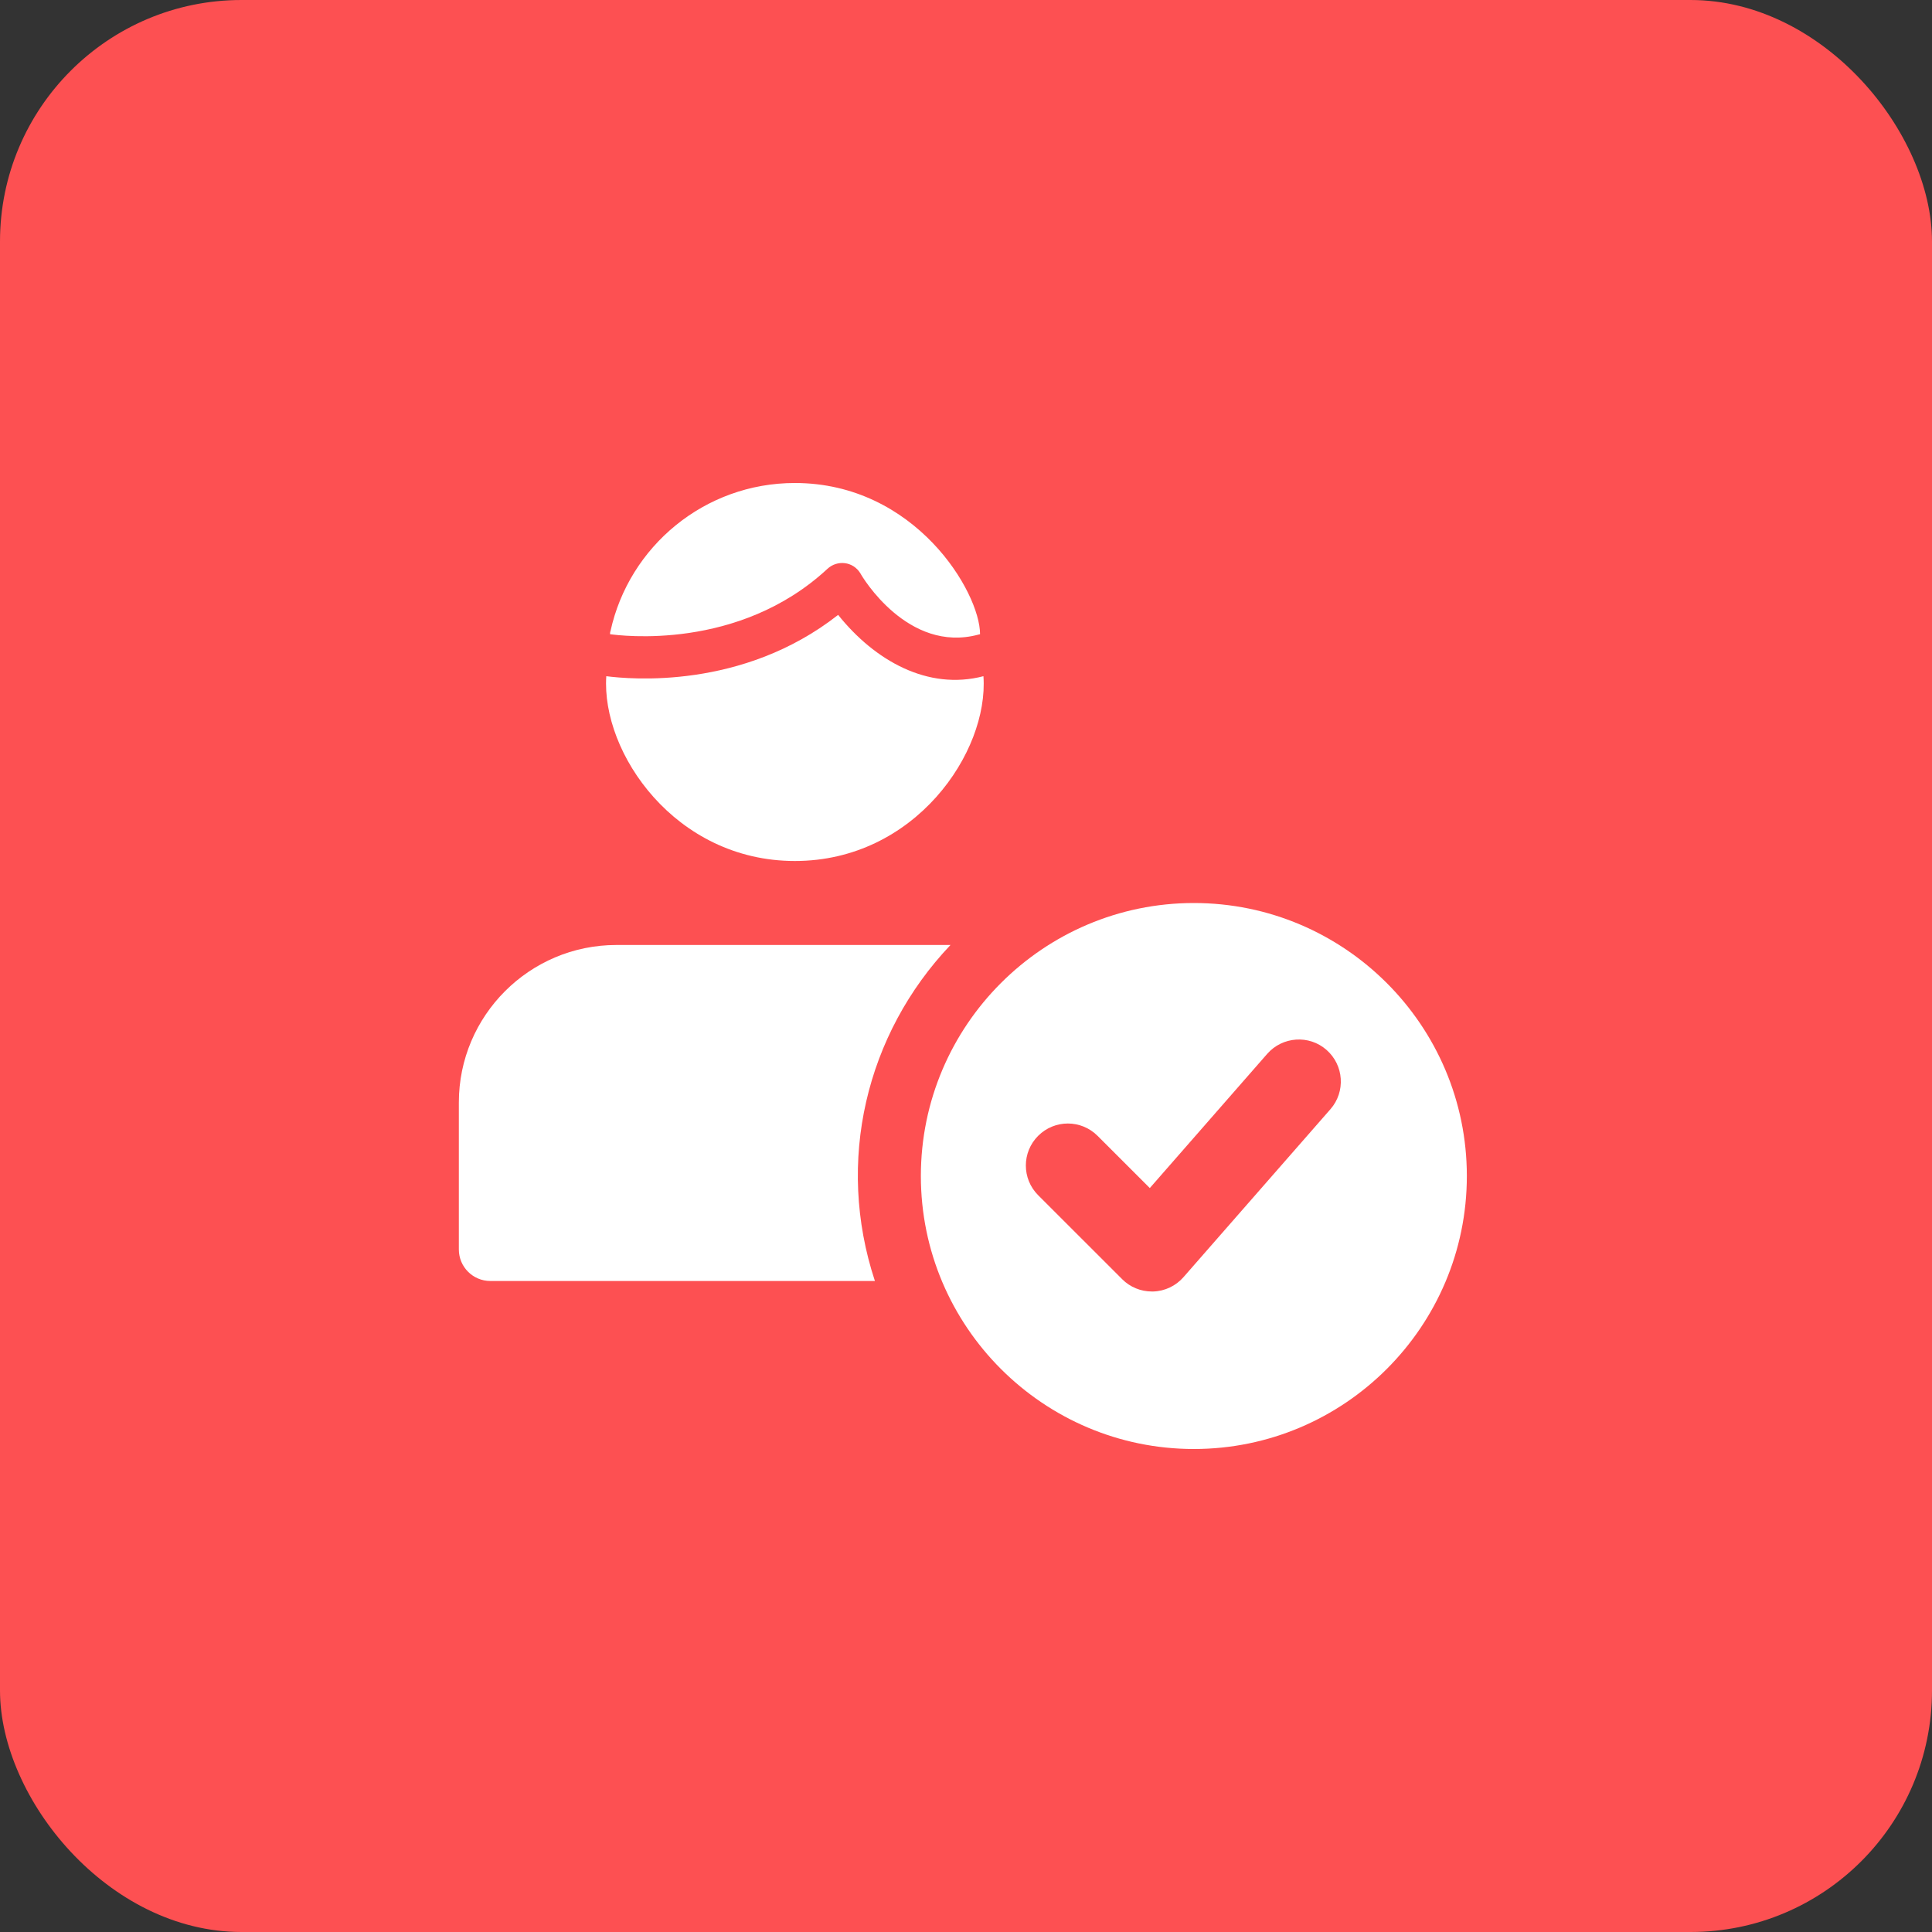
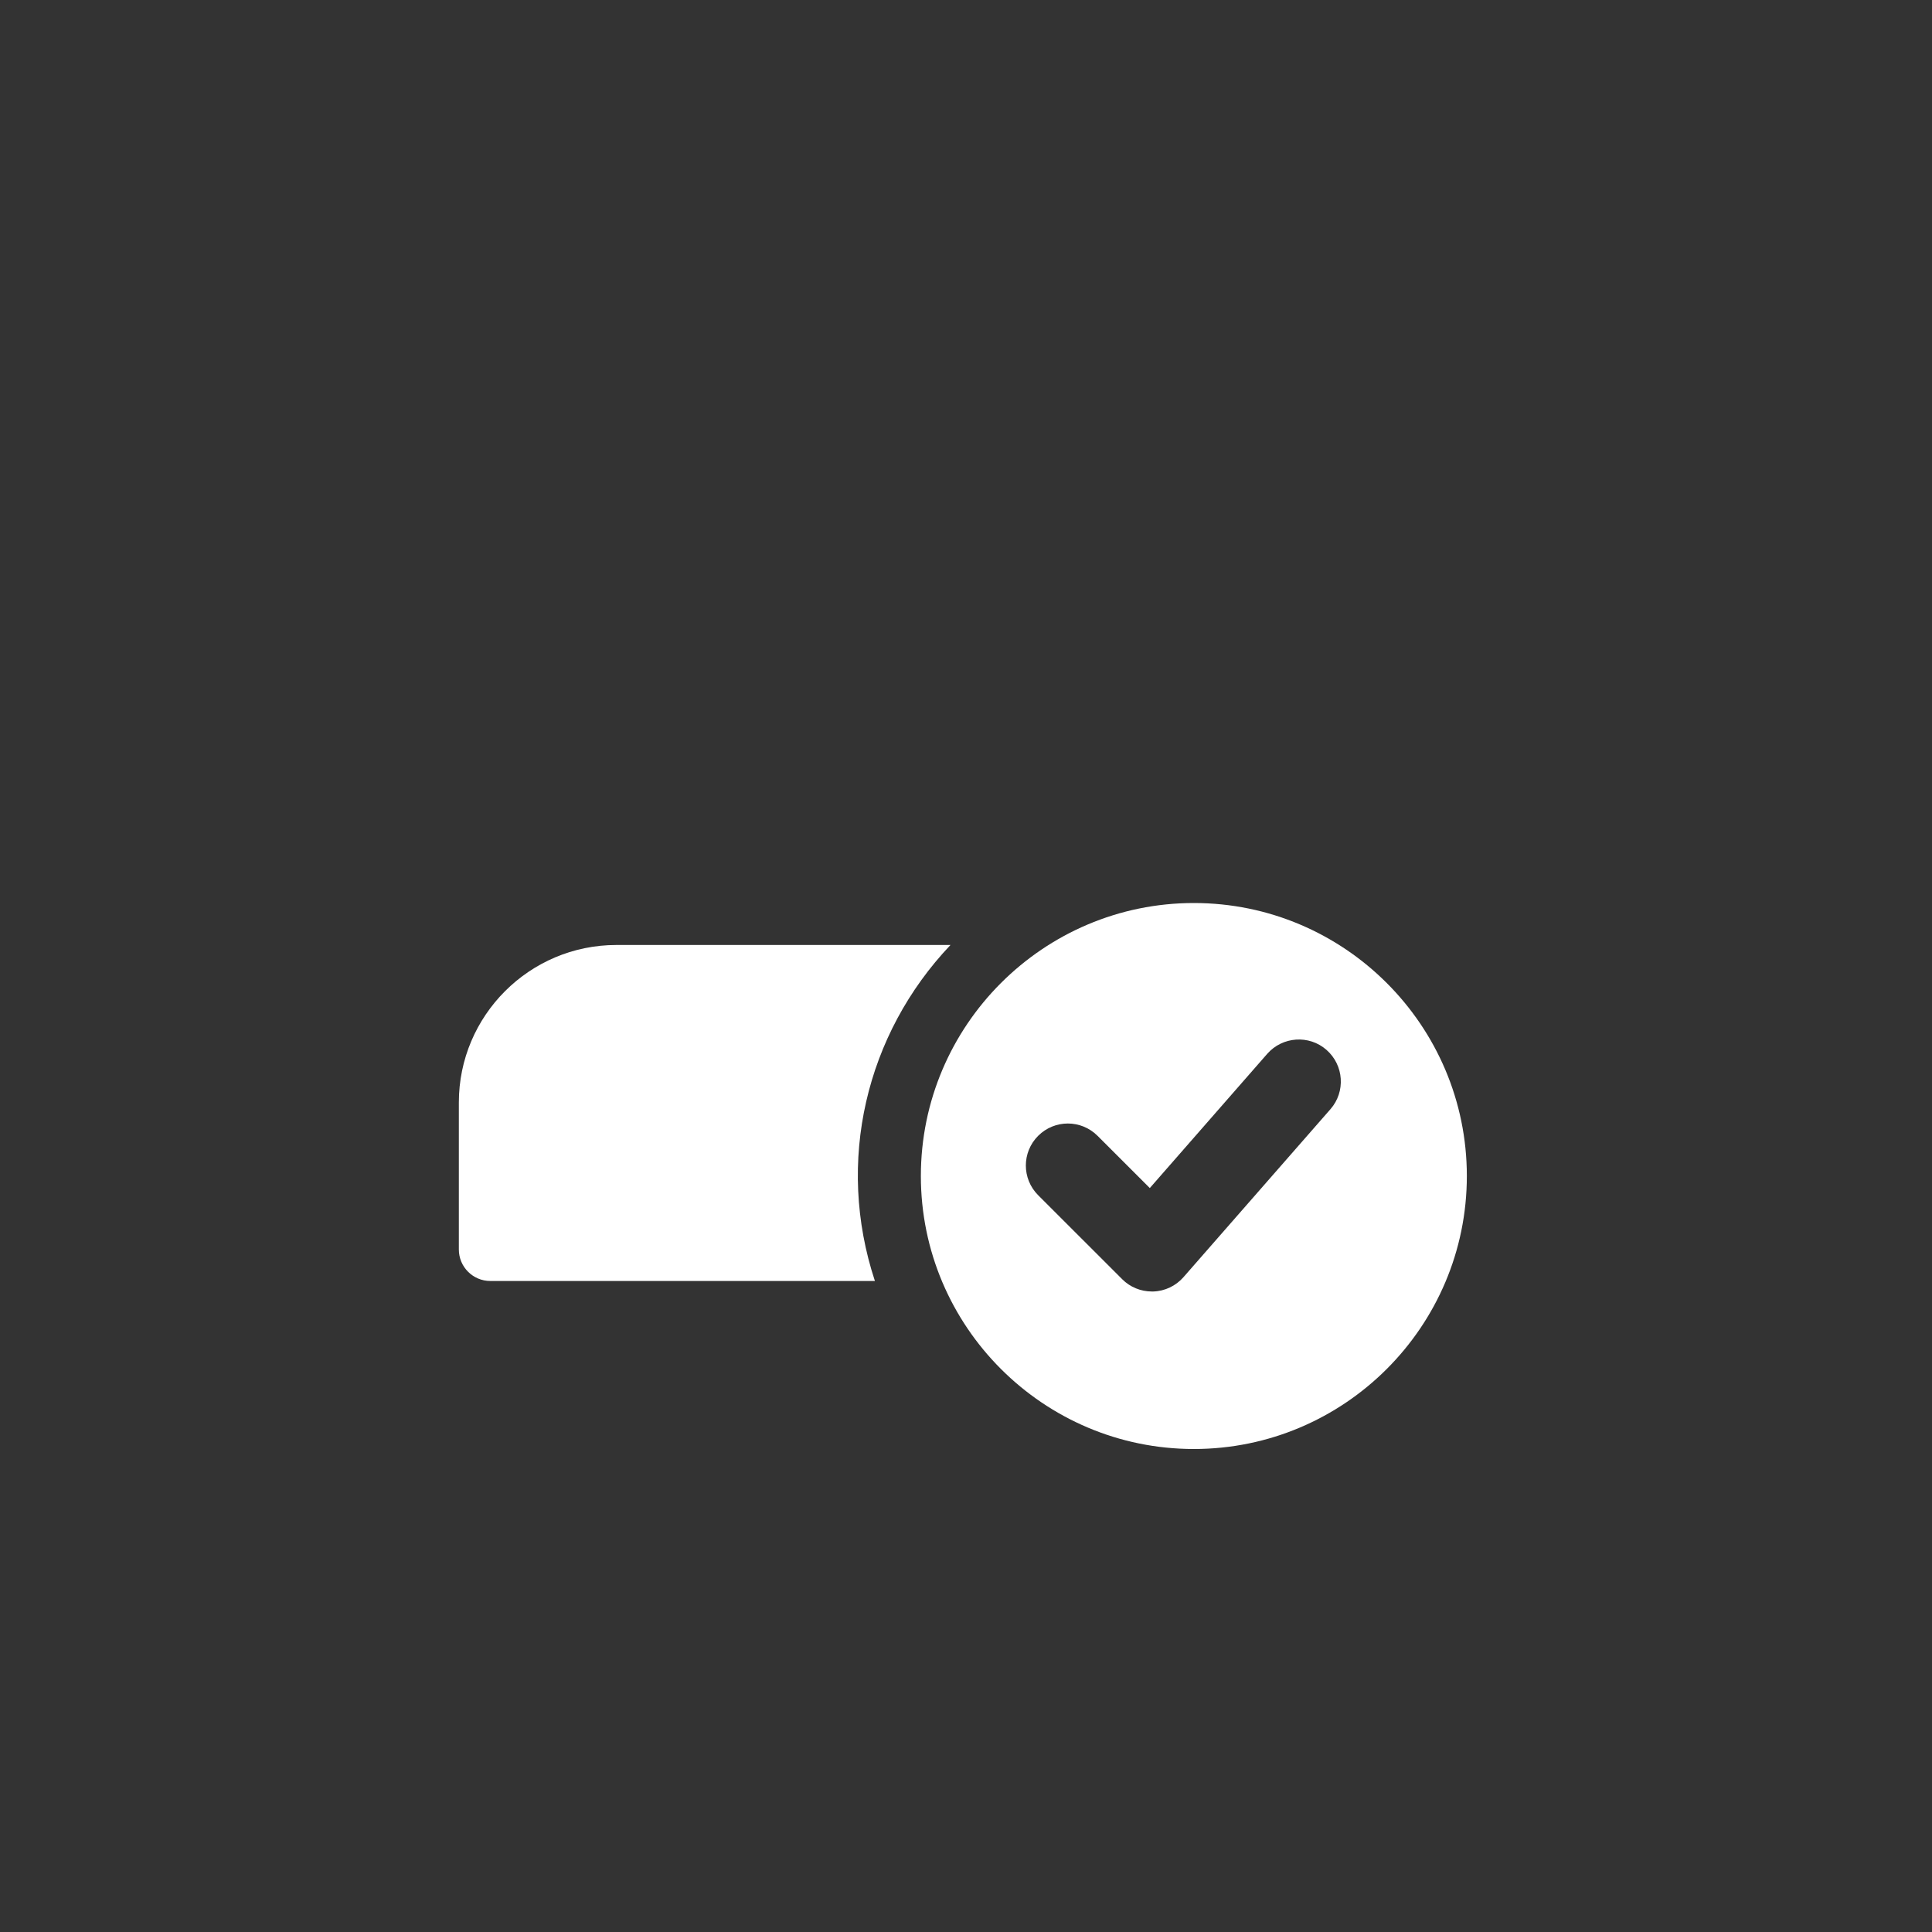
<svg xmlns="http://www.w3.org/2000/svg" width="80" height="80" viewBox="0 0 80 80" fill="none">
  <rect x="0" y="0" width="80" height="80" fill="#333333" stroke="none" />
-   <rect width="80" height="80" rx="10" fill="#FD5052" />
-   <path d="M25.261 26.261C25.261 26.226 25.261 26.174 25.278 26.139C26.043 22.626 29.174 20 32.913 20C37.899 20 40.582 24.522 40.582 26.261C40.565 26.261 40.53 26.278 40.513 26.278C37.591 27.061 35.696 23.878 35.626 23.739C35.316 23.238 34.668 23.184 34.269 23.548C30.582 26.974 25.661 26.313 25.261 26.261Z" fill="white" />
-   <path d="M34.705 25.461C30.74 28.574 26.062 28.122 25.105 28C24.893 31.171 27.959 35.652 32.914 35.652C37.889 35.652 40.947 31.139 40.722 28C38.418 28.602 36.216 27.35 34.705 25.461Z" fill="white" />
  <path d="M39.358 39.13H25.522C21.925 39.13 19 42.055 19 45.652V51.739C19 52.459 19.584 53.043 20.304 53.043H36.228C34.596 48.106 35.852 42.822 39.358 39.13Z" fill="white" />
  <path d="M49.435 37.392C43.202 37.392 38.131 42.463 38.131 48.696C38.131 54.929 43.202 60 49.435 60C55.668 60 60.739 54.929 60.739 48.696C60.739 42.463 55.668 37.392 49.435 37.392ZM55.091 45.929L49.004 52.886C48.687 53.247 48.235 53.463 47.753 53.478C47.734 53.478 47.715 53.478 47.696 53.478C47.235 53.478 46.793 53.296 46.467 52.969L42.988 49.491C42.308 48.811 42.308 47.712 42.988 47.032C43.668 46.352 44.767 46.352 45.447 47.032L47.611 49.195L52.473 43.637C53.106 42.917 54.206 42.84 54.927 43.473C55.649 44.106 55.724 45.206 55.091 45.929Z" fill="white" />
</svg>